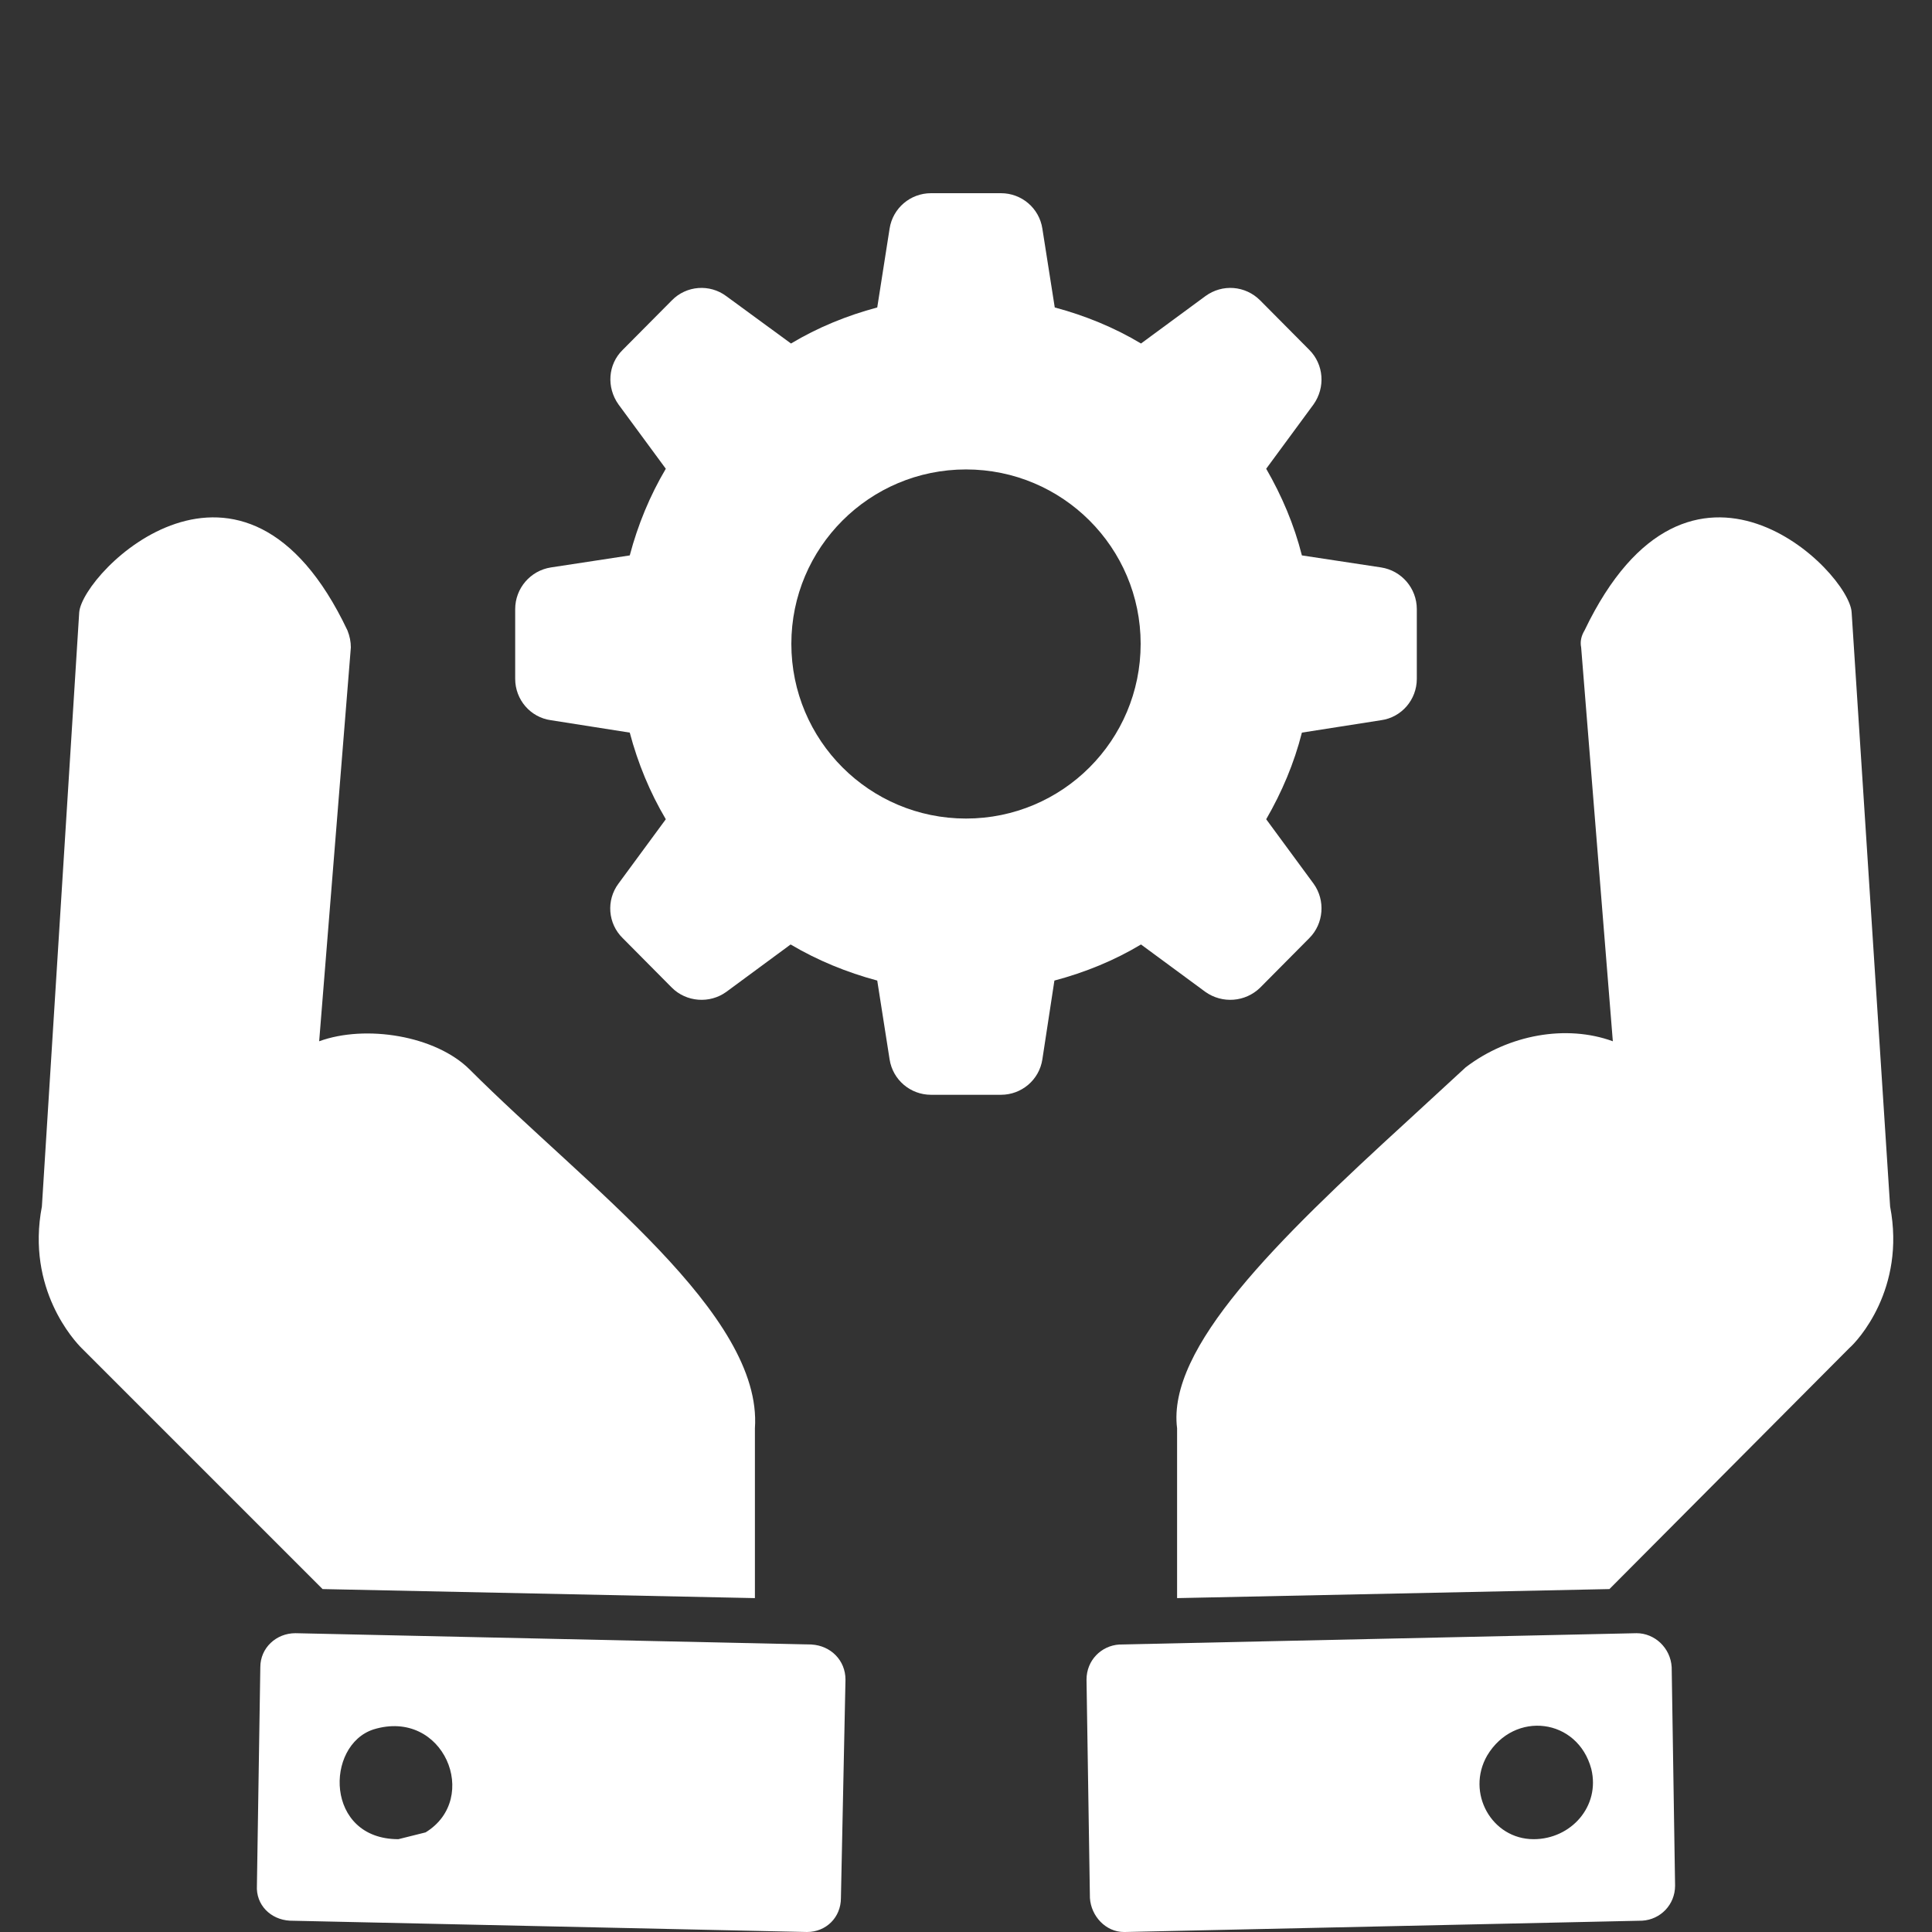
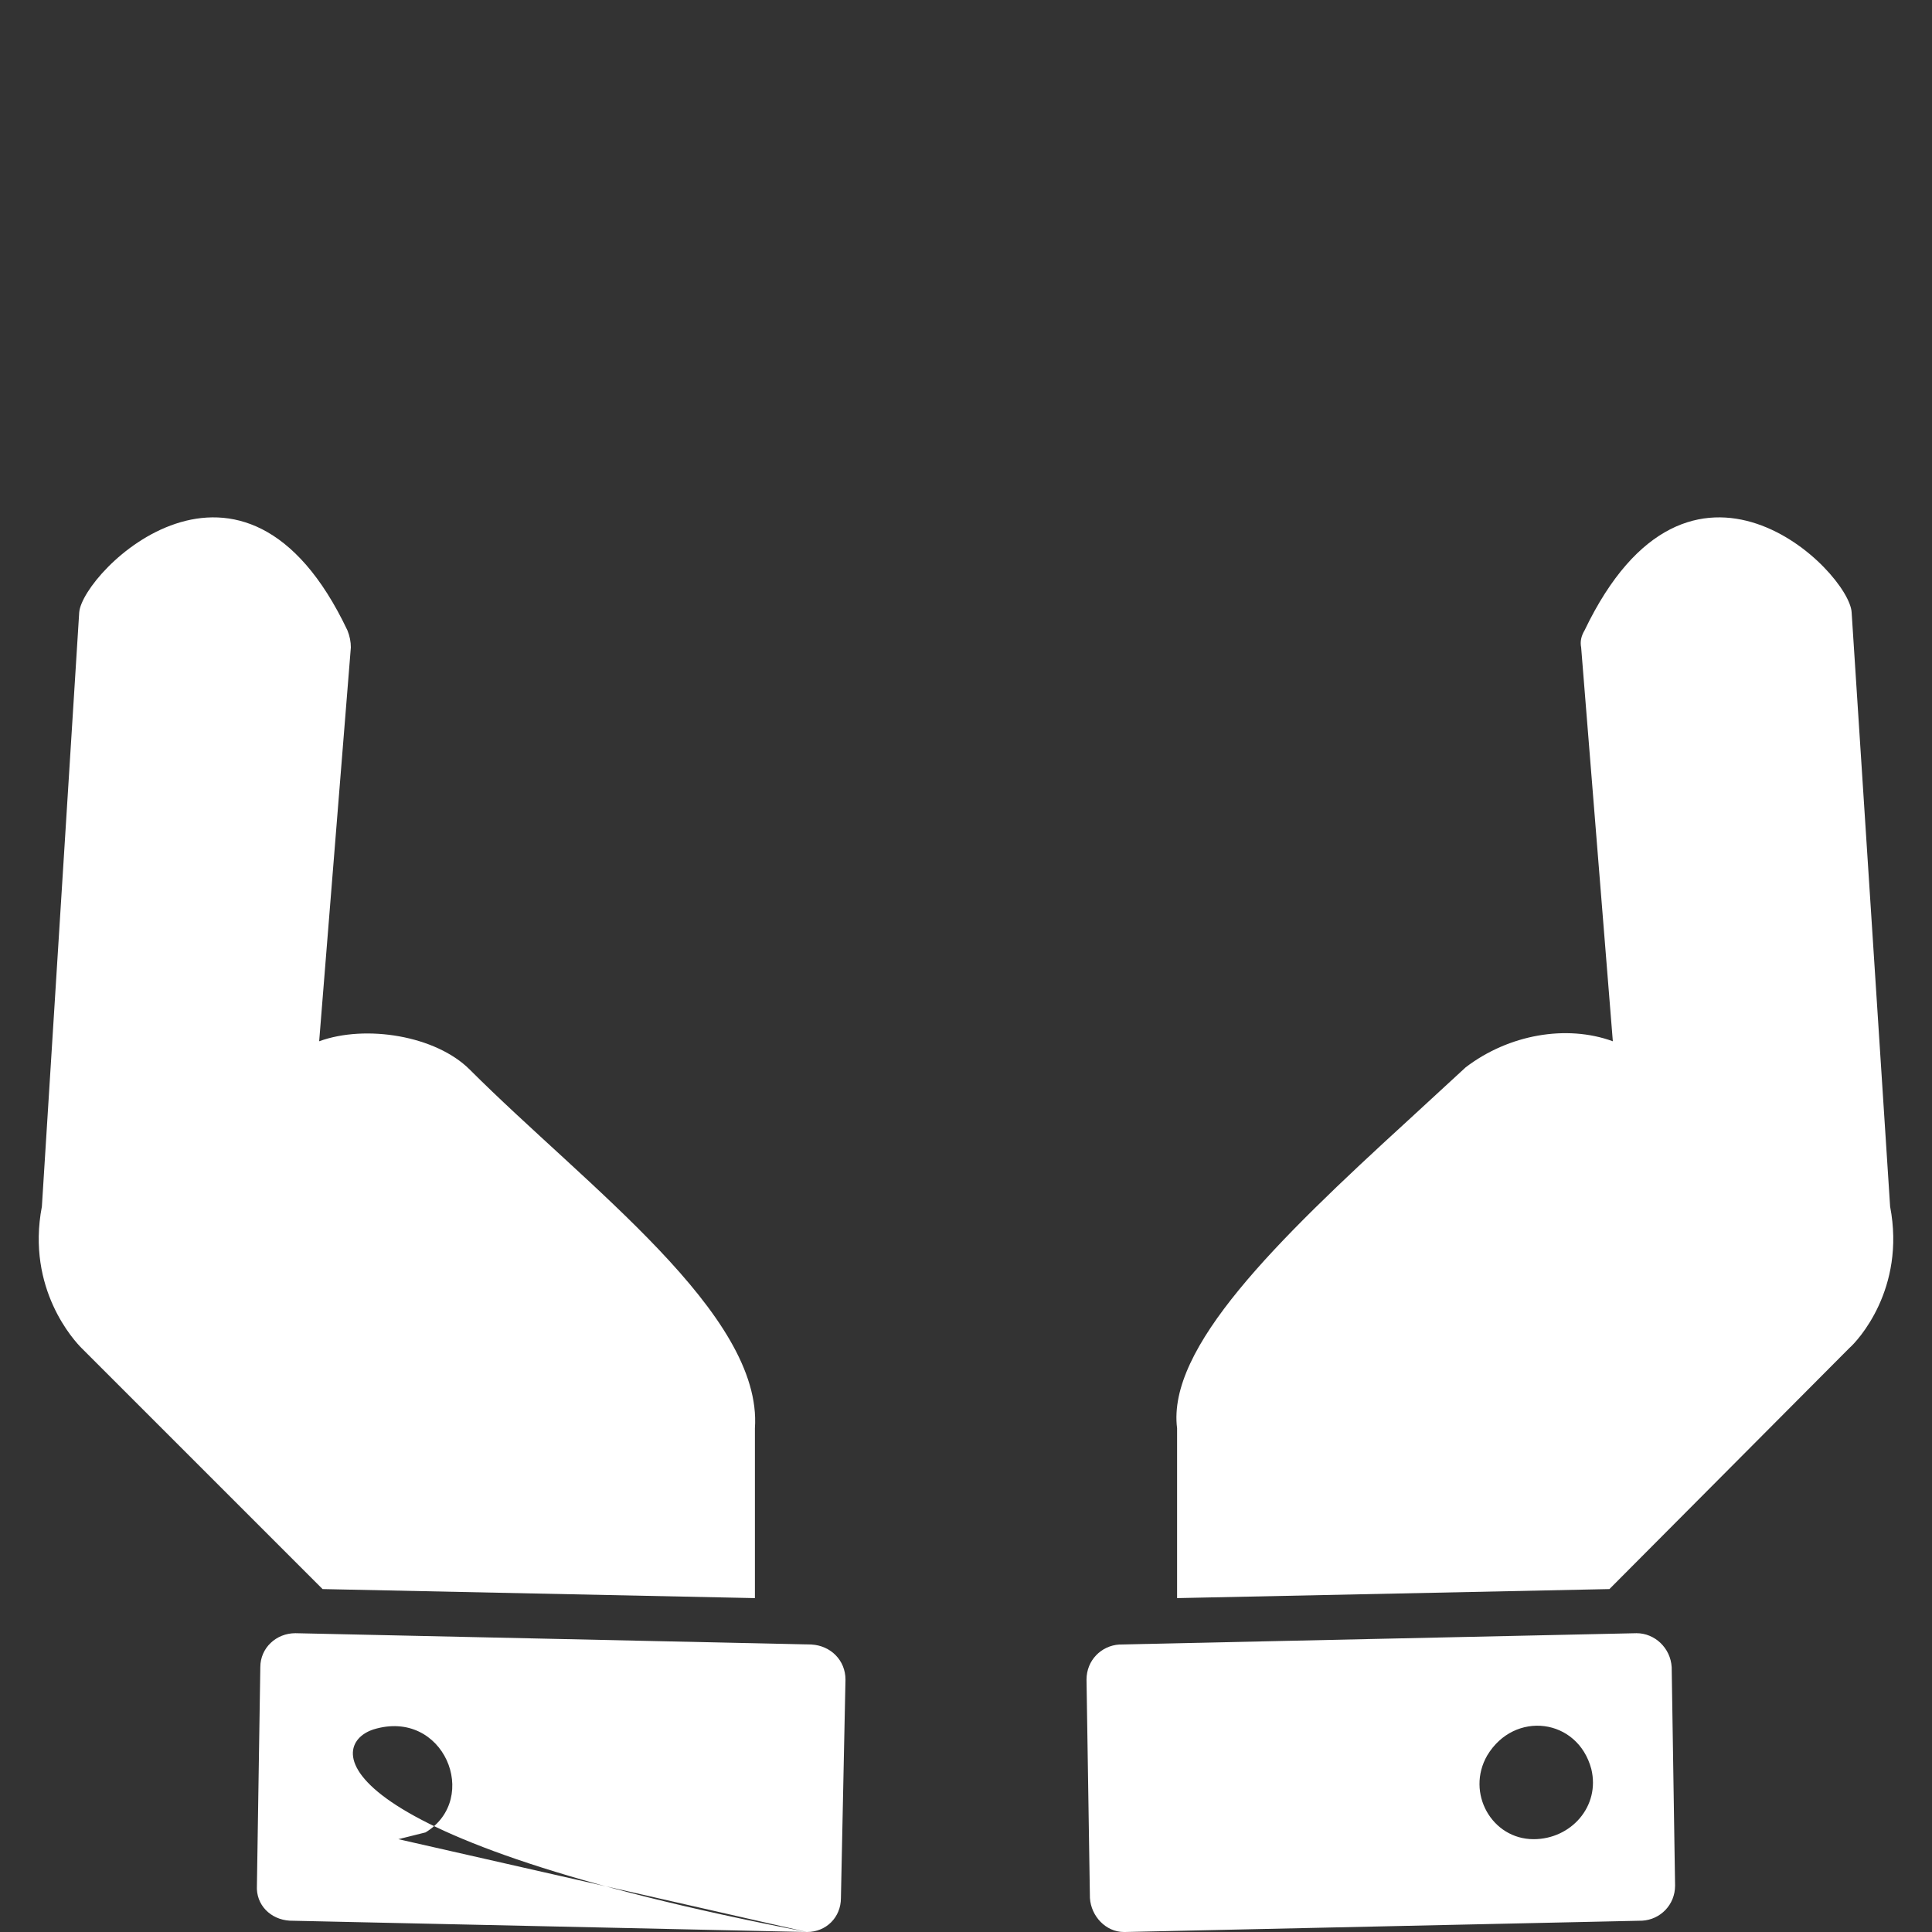
<svg xmlns="http://www.w3.org/2000/svg" width="50" height="50" viewBox="0 0 50 50" fill="none">
  <rect x="0" y="0" width="50" height="50" fill="#333333" stroke="none" />
-   <path fill-rule="evenodd" clip-rule="evenodd" d="M29.086 50C28.617 50 28.237 49.59 28.207 49.121L28.119 43.468C28.119 42.97 28.5 42.589 28.969 42.56L42.355 42.267C42.824 42.267 43.234 42.648 43.263 43.146L43.351 48.799C43.351 49.297 42.97 49.678 42.502 49.707L29.115 50C29.115 50 29.115 50 29.086 50ZM8.348 41.125L2.109 34.886C1.933 34.71 0.674 33.363 1.084 31.224L2.05 15.847C2.138 14.792 6.298 10.633 8.992 16.315C9.051 16.462 9.08 16.608 9.08 16.755L8.26 26.948C9.461 26.509 11.277 26.801 12.156 27.68C15.173 30.697 19.742 34.007 19.537 36.965V41.359L8.348 41.125ZM20.885 50L7.499 49.707C7.001 49.678 6.62 49.297 6.649 48.799L6.737 43.146C6.737 42.648 7.147 42.267 7.645 42.267L21.002 42.56C21.5 42.589 21.881 42.97 21.881 43.468L21.763 49.121C21.763 49.619 21.383 50 20.885 50ZM10.31 47.598C8.407 47.598 8.407 45.167 9.666 44.757C11.482 44.2 12.449 46.544 11.014 47.422L10.31 47.598ZM30.463 41.359V36.965C30.199 34.886 33.011 32.132 36.438 28.998L37.932 27.622C39.045 26.772 40.539 26.509 41.74 26.948L40.92 16.755C40.89 16.608 40.92 16.462 41.008 16.315C43.732 10.633 47.862 14.792 47.92 15.847L48.916 31.224C49.326 33.363 48.067 34.71 47.862 34.886L41.652 41.125L30.463 41.359ZM39.69 47.598C38.606 47.598 37.932 46.397 38.489 45.431C39.192 44.259 40.832 44.464 41.183 45.782C41.418 46.749 40.656 47.598 39.69 47.598Z" fill="white" />
-   <path d="M35.742 14.685L33.693 14.374C33.492 13.577 33.171 12.827 32.769 12.131L33.995 10.465C34.306 10.025 34.26 9.431 33.885 9.055L32.613 7.774C32.229 7.389 31.634 7.343 31.195 7.664L29.529 8.89C28.843 8.478 28.084 8.167 27.297 7.957L26.976 5.915C26.894 5.384 26.437 5 25.906 5H24.094C23.563 5 23.106 5.384 23.023 5.915L22.703 7.957C21.916 8.167 21.157 8.478 20.471 8.89L18.796 7.664C18.366 7.343 17.762 7.389 17.387 7.774L16.115 9.055C15.731 9.431 15.694 10.025 16.005 10.465L17.231 12.131C16.82 12.827 16.509 13.577 16.298 14.374L14.258 14.685C13.727 14.767 13.333 15.225 13.333 15.765V17.568C13.333 18.108 13.727 18.566 14.258 18.639L16.298 18.96C16.509 19.756 16.82 20.507 17.231 21.202L16.005 22.869C15.685 23.299 15.731 23.903 16.115 24.278L17.387 25.56C17.762 25.935 18.366 25.981 18.796 25.67L20.461 24.443C21.157 24.855 21.916 25.166 22.703 25.377L23.023 27.418C23.106 27.949 23.563 28.333 24.094 28.333H25.906C26.437 28.333 26.894 27.949 26.976 27.418L27.288 25.377C28.084 25.166 28.843 24.855 29.529 24.443L31.195 25.67C31.634 25.981 32.229 25.935 32.613 25.56L33.885 24.278C34.26 23.903 34.306 23.299 33.995 22.869L32.769 21.202C33.171 20.507 33.492 19.756 33.693 18.96L35.742 18.639C36.273 18.566 36.667 18.108 36.667 17.568V15.765C36.667 15.225 36.273 14.767 35.742 14.685ZM25 21.184C22.502 21.184 20.48 19.161 20.48 16.662C20.48 14.172 22.502 12.149 25 12.149C27.498 12.149 29.52 14.172 29.52 16.662C29.52 19.161 27.498 21.184 25 21.184Z" fill="white" />
+   <path fill-rule="evenodd" clip-rule="evenodd" d="M29.086 50C28.617 50 28.237 49.59 28.207 49.121L28.119 43.468C28.119 42.97 28.5 42.589 28.969 42.56L42.355 42.267C42.824 42.267 43.234 42.648 43.263 43.146L43.351 48.799C43.351 49.297 42.97 49.678 42.502 49.707L29.115 50C29.115 50 29.115 50 29.086 50ZM8.348 41.125L2.109 34.886C1.933 34.71 0.674 33.363 1.084 31.224L2.05 15.847C2.138 14.792 6.298 10.633 8.992 16.315C9.051 16.462 9.08 16.608 9.08 16.755L8.26 26.948C9.461 26.509 11.277 26.801 12.156 27.68C15.173 30.697 19.742 34.007 19.537 36.965V41.359L8.348 41.125ZM20.885 50L7.499 49.707C7.001 49.678 6.62 49.297 6.649 48.799L6.737 43.146C6.737 42.648 7.147 42.267 7.645 42.267L21.002 42.56C21.5 42.589 21.881 42.97 21.881 43.468L21.763 49.121C21.763 49.619 21.383 50 20.885 50ZC8.407 47.598 8.407 45.167 9.666 44.757C11.482 44.2 12.449 46.544 11.014 47.422L10.31 47.598ZM30.463 41.359V36.965C30.199 34.886 33.011 32.132 36.438 28.998L37.932 27.622C39.045 26.772 40.539 26.509 41.74 26.948L40.92 16.755C40.89 16.608 40.92 16.462 41.008 16.315C43.732 10.633 47.862 14.792 47.92 15.847L48.916 31.224C49.326 33.363 48.067 34.71 47.862 34.886L41.652 41.125L30.463 41.359ZM39.69 47.598C38.606 47.598 37.932 46.397 38.489 45.431C39.192 44.259 40.832 44.464 41.183 45.782C41.418 46.749 40.656 47.598 39.69 47.598Z" fill="white" />
</svg>